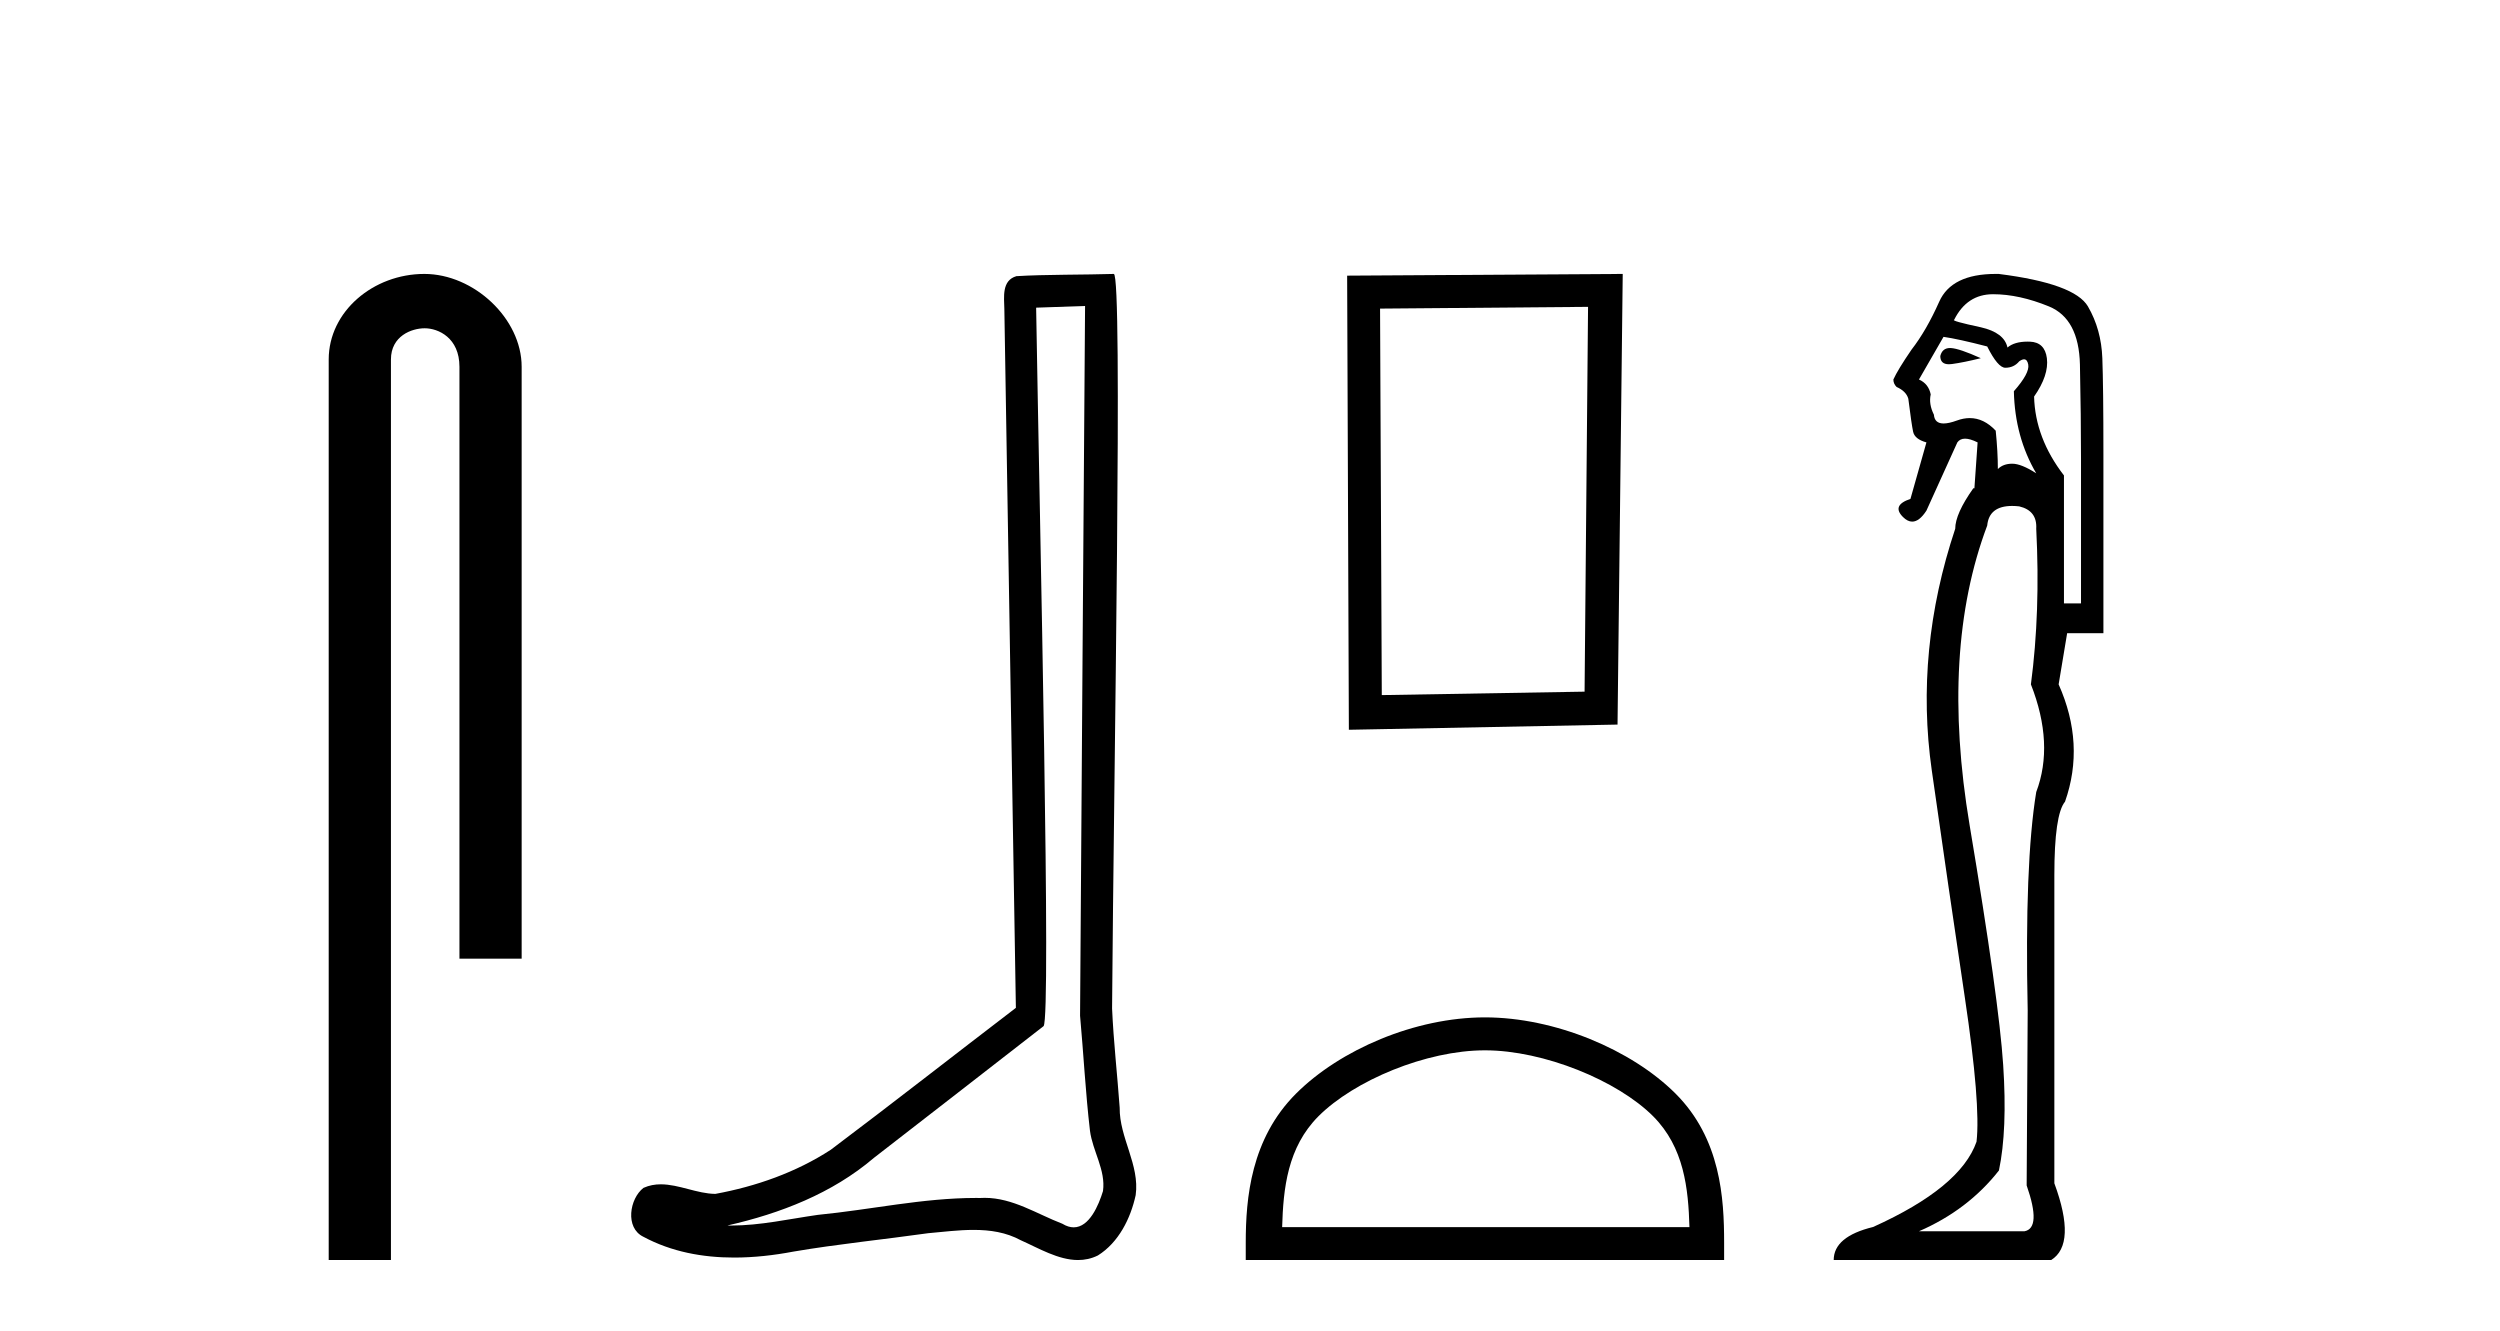
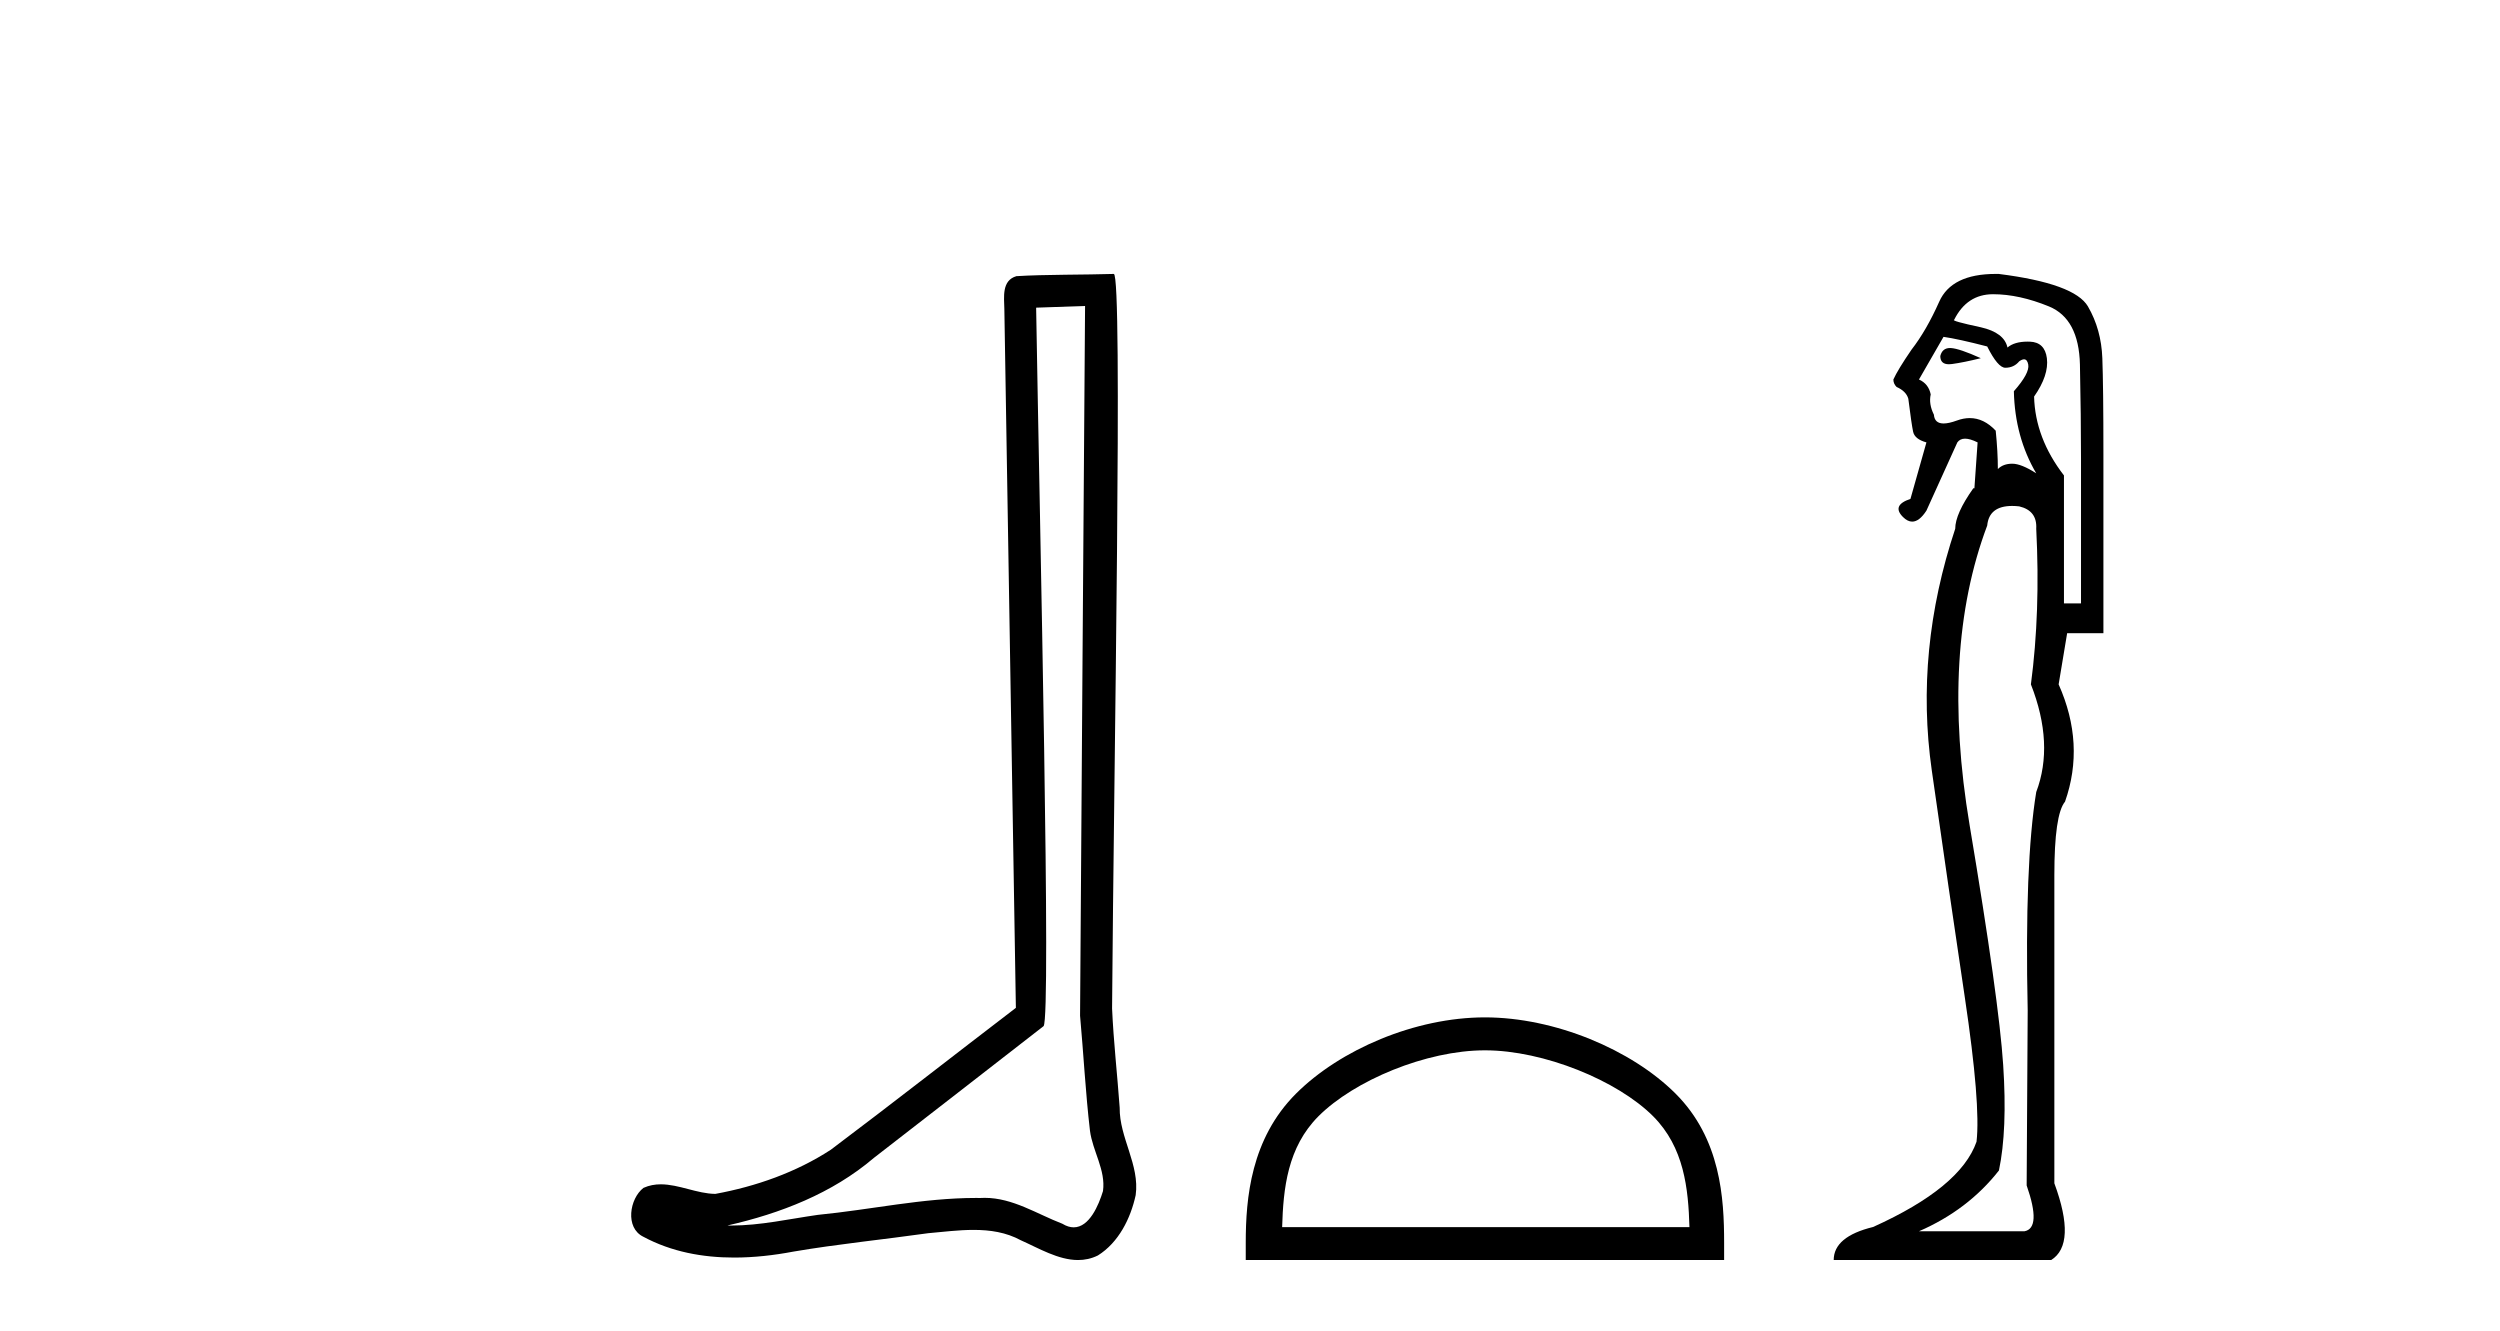
<svg xmlns="http://www.w3.org/2000/svg" width="77.0" height="41.0">
-   <path d="M 13.069 8.437 C 11.5 8.437 10.124 9.591 10.124 11.072 L 10.124 38.809 L 12.041 38.809 L 12.041 11.072 C 12.041 10.346 12.68 10.111 13.081 10.111 C 13.502 10.111 14.151 10.406 14.151 11.296 L 14.151 29.526 L 16.067 29.526 L 16.067 11.296 C 16.067 9.813 14.598 8.437 13.069 8.437 Z" style="fill:#000000;stroke:none" />
  <path d="M 33.42 9.424 C 33.37 16.711 33.312 23.997 33.266 31.284 C 33.373 32.464 33.434 33.649 33.571 34.826 C 33.652 35.455 34.062 36.041 33.972 36.685 C 33.839 37.12 33.553 37.802 33.07 37.802 C 32.963 37.802 32.847 37.769 32.72 37.691 C 31.938 37.391 31.194 36.894 30.332 36.894 C 30.285 36.894 30.237 36.895 30.188 36.898 C 30.146 36.898 30.103 36.897 30.06 36.897 C 28.423 36.897 26.814 37.259 25.189 37.418 C 24.302 37.544 23.417 37.747 22.517 37.747 C 22.479 37.747 22.441 37.746 22.403 37.745 C 24.028 37.378 25.633 36.757 26.913 35.665 C 28.655 34.31 30.403 32.963 32.143 31.604 C 32.378 31.314 32.03 16.507 31.913 9.476 C 32.415 9.459 32.917 9.441 33.42 9.424 ZM 34.305 8.437 C 34.305 8.437 34.304 8.437 34.304 8.437 C 33.444 8.465 32.163 8.452 31.305 8.506 C 30.847 8.639 30.927 9.152 30.934 9.52 C 31.052 16.694 31.171 23.868 31.289 31.042 C 29.387 32.496 27.502 33.973 25.589 35.412 C 24.519 36.109 23.281 36.543 22.032 36.772 C 21.473 36.766 20.909 36.477 20.352 36.477 C 20.174 36.477 19.996 36.507 19.82 36.586 C 19.391 36.915 19.243 37.817 19.817 38.093 C 20.681 38.557 21.643 38.733 22.612 38.733 C 23.224 38.733 23.839 38.663 24.433 38.55 C 25.813 38.315 27.207 38.178 28.593 37.982 C 29.049 37.942 29.522 37.881 29.988 37.881 C 30.492 37.881 30.988 37.953 31.443 38.201 C 31.99 38.444 32.595 38.809 33.204 38.809 C 33.408 38.809 33.613 38.768 33.815 38.668 C 34.454 38.27 34.823 37.528 34.979 36.81 C 35.108 35.873 34.475 35.044 34.486 34.114 C 34.413 33.096 34.297 32.08 34.252 31.061 C 34.304 23.698 34.588 8.437 34.305 8.437 Z" style="fill:#000000;stroke:none" />
-   <path d="M 48.912 9.451 L 48.805 21.303 L 42.559 21.409 L 42.506 9.505 L 48.912 9.451 ZM 49.98 8.437 L 41.492 8.49 L 41.545 22.477 L 49.82 22.317 L 49.98 8.437 Z" style="fill:#000000;stroke:none" />
  <path d="M 45.736 32.35 C 47.548 32.35 49.816 33.281 50.914 34.378 C 51.874 35.339 52 36.612 52.035 37.795 L 39.49 37.795 C 39.525 36.612 39.651 35.339 40.611 34.378 C 41.709 33.281 43.924 32.35 45.736 32.35 ZM 45.736 31.335 C 43.586 31.335 41.273 32.329 39.917 33.684 C 38.526 35.075 38.369 36.906 38.369 38.275 L 38.369 38.809 L 53.103 38.809 L 53.103 38.275 C 53.103 36.906 52.999 35.075 51.608 33.684 C 50.252 32.329 47.886 31.335 45.736 31.335 Z" style="fill:#000000;stroke:none" />
  <path d="M 60.059 10.719 Q 59.823 10.719 59.761 10.966 Q 59.761 11.219 60.026 11.219 Q 60.071 11.219 60.122 11.212 Q 60.483 11.163 61.009 11.032 Q 60.352 10.736 60.089 10.72 Q 60.074 10.719 60.059 10.719 ZM 59.86 10.375 Q 60.319 10.441 61.206 10.671 Q 61.534 11.327 61.764 11.327 Q 62.027 11.327 62.191 11.13 Q 62.279 11.067 62.341 11.067 Q 62.44 11.067 62.47 11.229 Q 62.519 11.492 62.027 12.05 Q 62.059 13.462 62.716 14.578 Q 62.256 14.282 61.977 14.282 Q 61.698 14.282 61.534 14.447 Q 61.534 13.921 61.468 13.265 Q 61.104 12.877 60.668 12.877 Q 60.476 12.877 60.27 12.953 Q 60.024 13.043 59.863 13.043 Q 59.585 13.043 59.564 12.772 Q 59.4 12.444 59.466 12.148 Q 59.4 11.82 59.104 11.689 L 59.86 10.375 ZM 61.386 9.062 Q 62.191 9.062 63.11 9.439 Q 64.029 9.817 64.062 11.229 Q 64.095 12.838 64.095 14.118 L 64.095 18.584 L 63.57 18.584 L 63.57 14.644 Q 62.683 13.494 62.65 12.214 Q 63.11 11.557 63.044 11.032 Q 62.979 10.539 62.519 10.523 Q 62.484 10.522 62.45 10.522 Q 62.042 10.522 61.83 10.704 Q 61.731 10.244 61.009 10.08 Q 60.089 9.883 60.188 9.85 Q 60.582 9.062 61.386 9.062 ZM 61.974 15.583 Q 62.076 15.583 62.191 15.596 Q 62.749 15.727 62.716 16.285 Q 62.847 18.846 62.552 21.079 Q 63.274 22.918 62.716 24.395 Q 62.355 26.595 62.453 31.126 Q 62.421 36.281 62.421 36.511 Q 62.88 37.824 62.355 37.923 L 59.104 37.923 Q 60.615 37.266 61.567 36.051 Q 61.83 34.804 61.698 32.801 Q 61.567 30.798 60.664 25.413 Q 59.761 20.028 61.206 16.187 Q 61.263 15.583 61.974 15.583 ZM 61.465 8.437 Q 60.108 8.437 59.728 9.292 Q 59.334 10.178 58.875 10.769 Q 58.448 11.393 58.316 11.689 Q 58.316 11.82 58.415 11.918 Q 58.71 12.05 58.776 12.28 Q 58.875 13.068 58.924 13.297 Q 58.973 13.527 59.334 13.626 L 58.842 15.366 Q 58.251 15.563 58.612 15.924 Q 58.754 16.066 58.896 16.066 Q 59.115 16.066 59.334 15.727 L 60.286 13.626 Q 60.368 13.511 60.524 13.511 Q 60.68 13.511 60.91 13.626 L 60.812 15.038 L 60.779 15.038 Q 60.221 15.826 60.221 16.285 Q 58.973 20.028 59.498 23.722 Q 60.024 27.416 60.516 30.716 Q 61.009 34.016 60.877 35.165 Q 60.385 36.577 57.692 37.791 Q 56.478 38.087 56.478 38.809 L 63.176 38.809 Q 63.964 38.317 63.274 36.445 L 63.274 26.956 Q 63.274 25.085 63.603 24.691 Q 64.226 22.918 63.406 21.079 L 63.668 19.503 L 64.785 19.503 L 64.785 13.987 Q 64.785 11.918 64.752 11.032 Q 64.719 10.145 64.309 9.439 Q 63.898 8.733 61.567 8.438 Q 61.515 8.437 61.465 8.437 Z" style="fill:#000000;stroke:none" />
</svg>